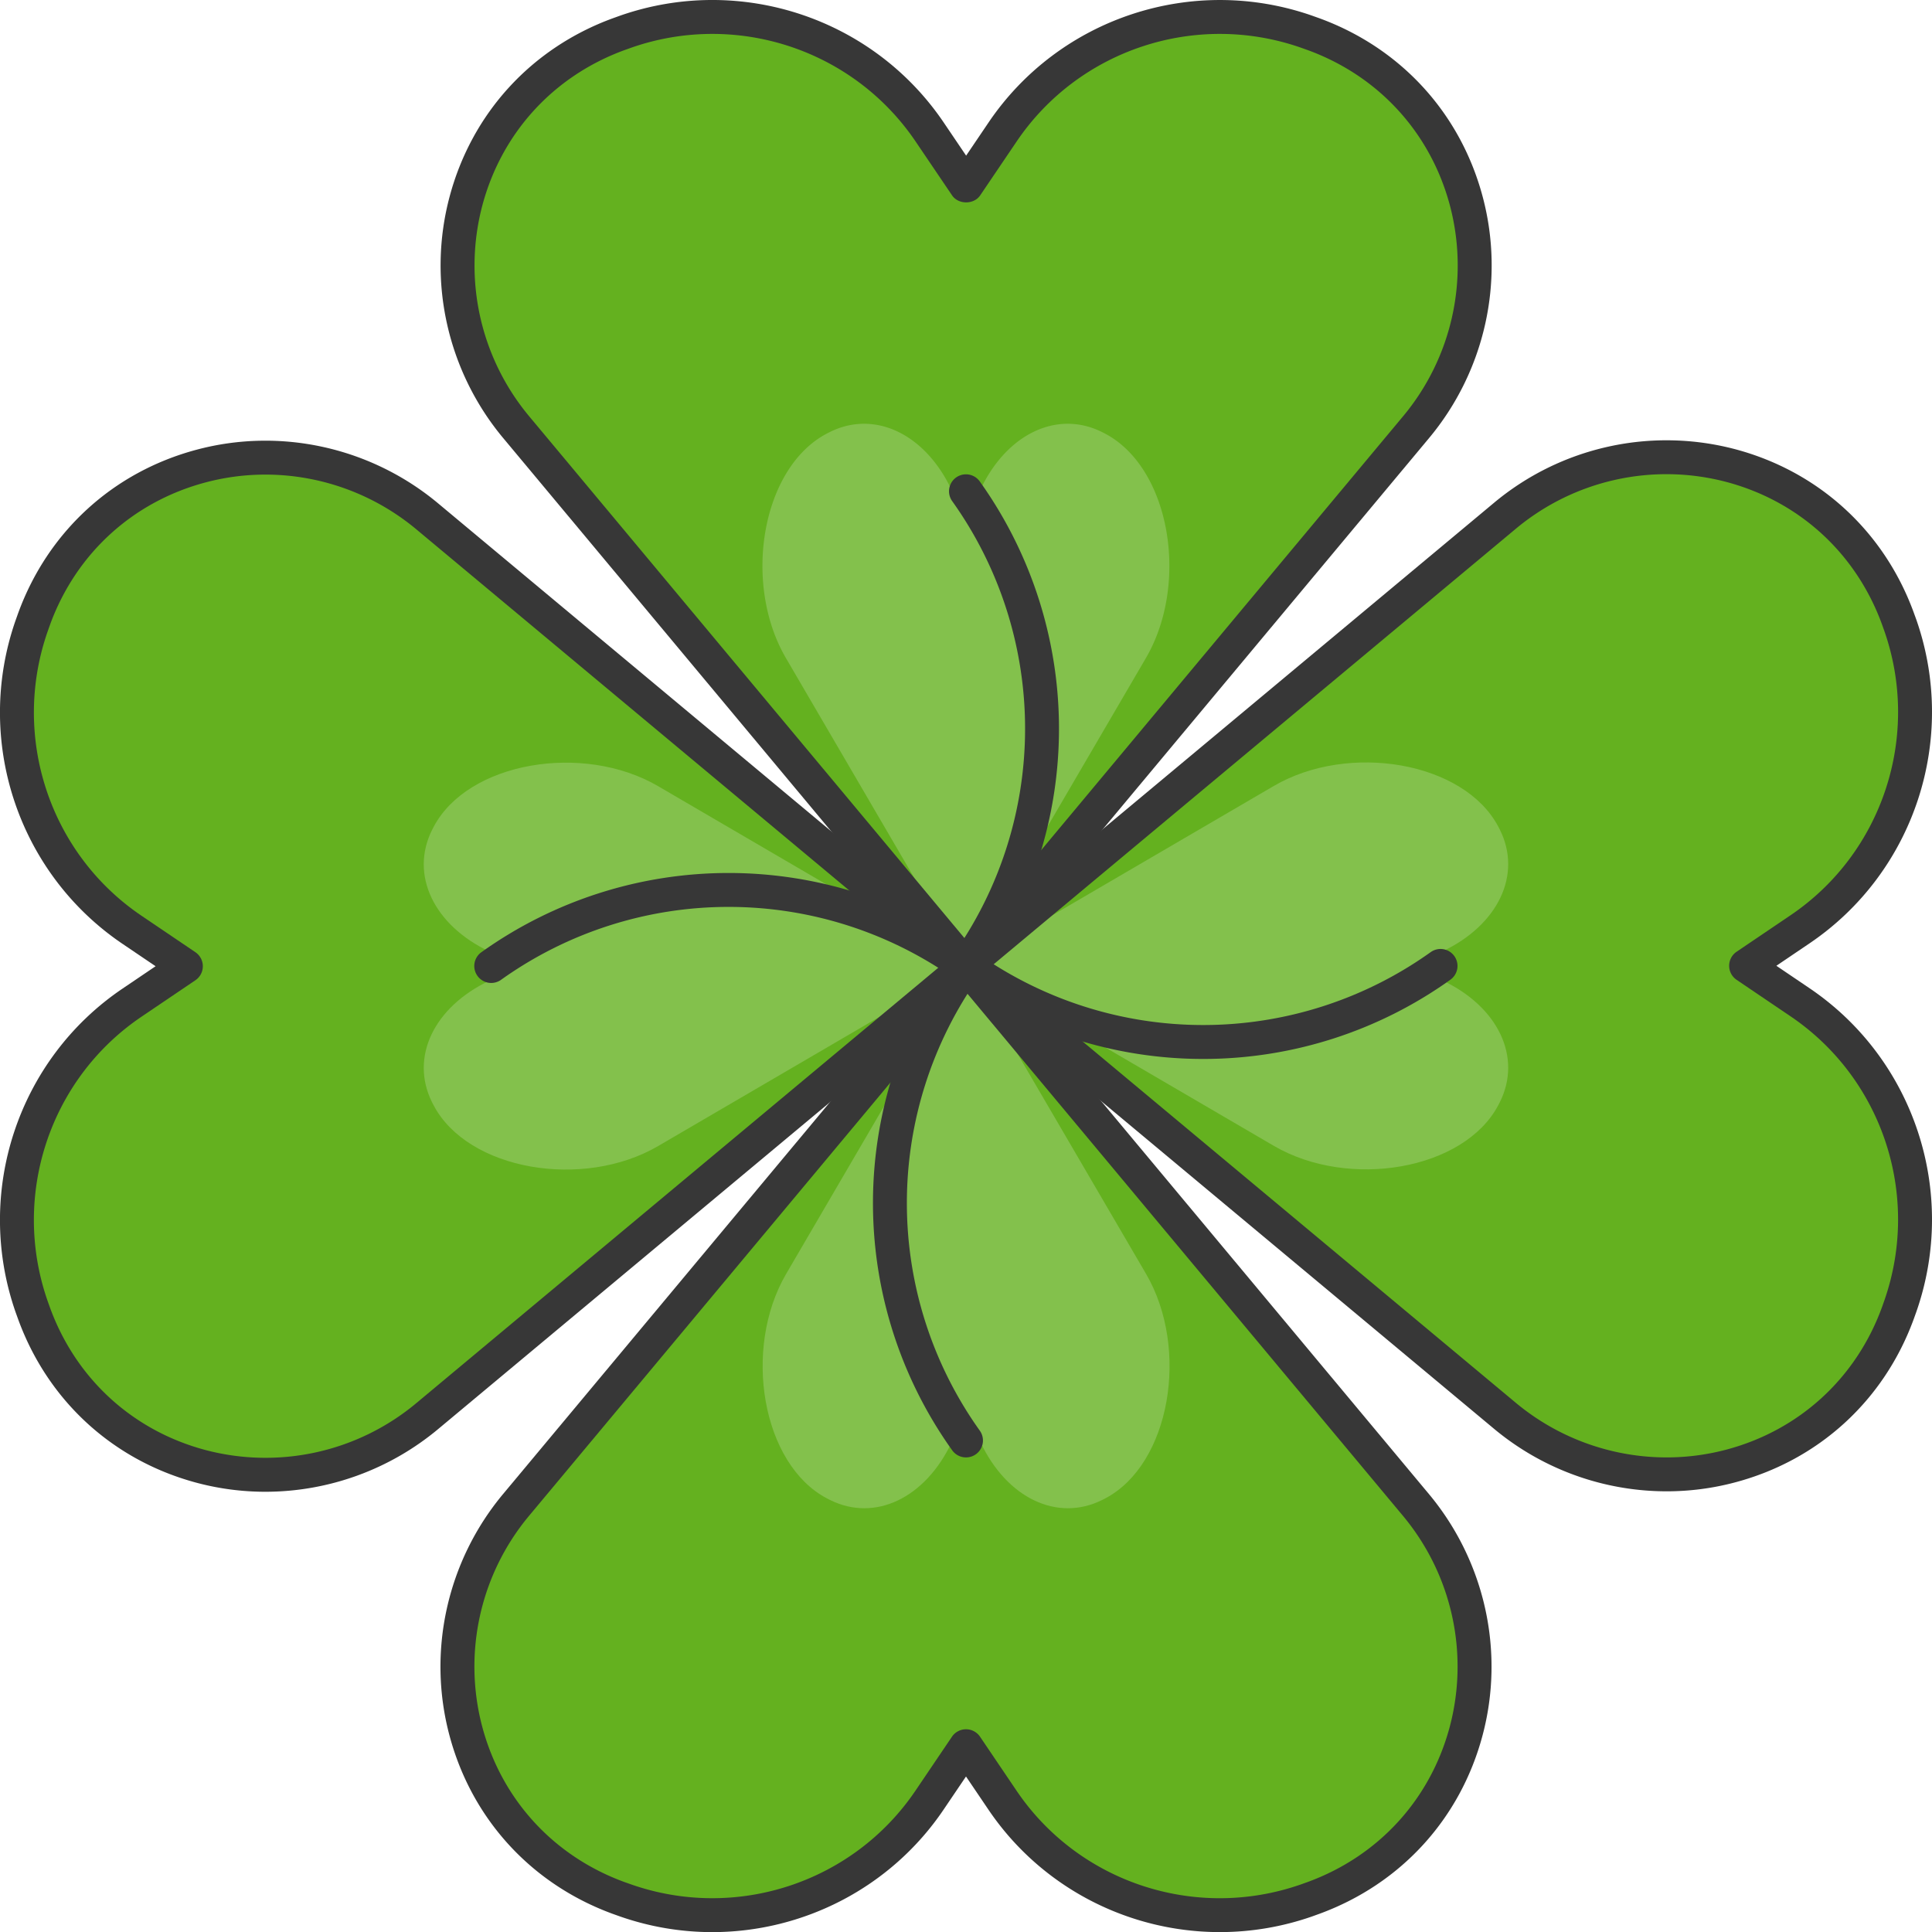
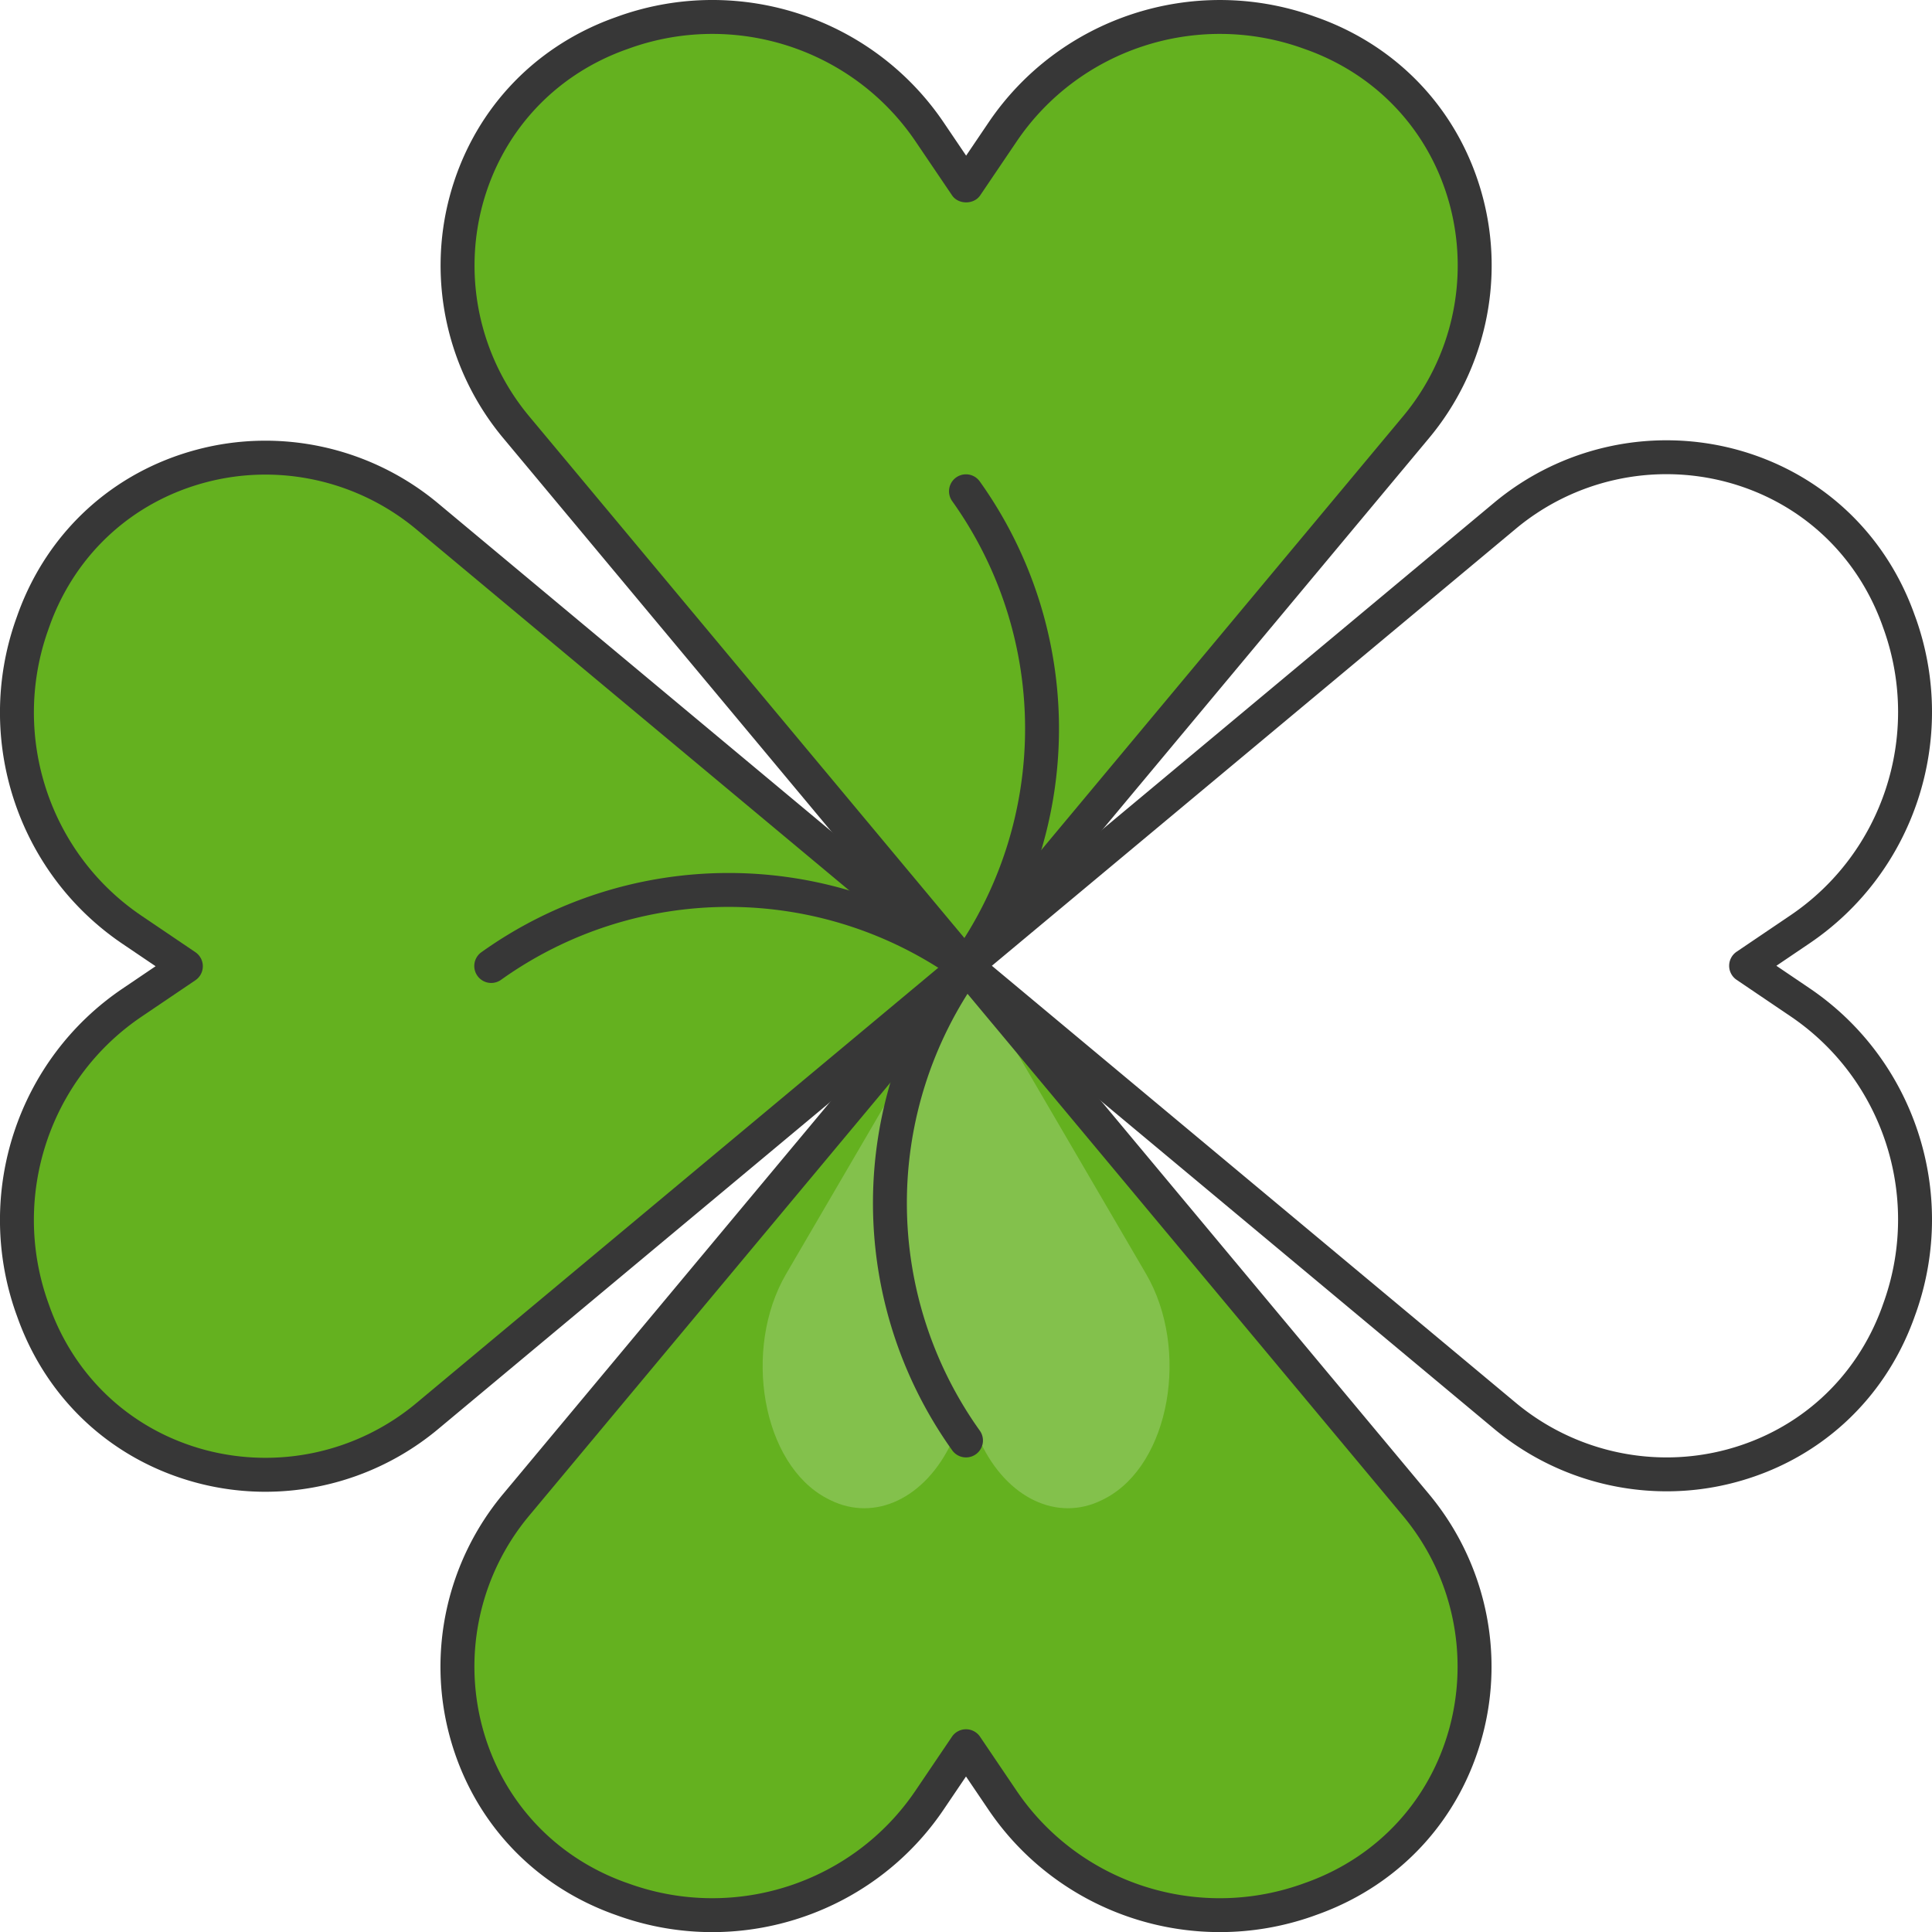
<svg xmlns="http://www.w3.org/2000/svg" width="152.026" height="152.027" viewBox="0 0 40.224 40.224">
  <path d="M0 0a27.819 27.819 0 0 1-.155-.435C-2.471-7.072.038-14.488 5.76-18.359l3.18-2.152-3.18-2.152C.038-26.534-2.471-33.95-.156-40.587c.052-.146.103-.291.156-.435 3.527-9.599 15.435-12.481 23.176-6.023l31.811 26.534L23.176 6.023C15.435 12.48 3.527 9.598 0 0" style="fill:#64b11f;fill-opacity:1;fill-rule:nonzero;stroke:none" transform="matrix(.353 0 0 -.353 .713 12.876)" />
-   <path d="M0 0c.053.144.104.289.155.435C2.471 7.072-.038 14.488-5.76 18.359l-3.18 2.152 3.18 2.152C-.038 26.534 2.471 33.95.156 40.587c-.052.146-.103.291-.156.435-3.527 9.599-15.435 12.481-23.176 6.023l-31.811-26.534 31.811-26.534C-15.435-12.48-3.527-9.598 0 0" style="fill:#64b11f;fill-opacity:1;fill-rule:nonzero;stroke:none" transform="matrix(.353 0 0 -.353 39.51 27.348)" />
  <path d="M0 0a44.25 44.25 0 0 1-.436.156C-7.072 2.471-14.488-.038-18.359-5.76l-2.153-3.181-2.152 3.181C-26.535-.038-33.95 2.471-40.588.156c-.146-.052-.291-.103-.434-.156-9.599-3.527-12.482-15.434-6.024-23.176l26.534-31.811L6.022-23.176C12.48-15.434 9.598-3.528 0 0" style="fill:#64b11f;fill-opacity:1;fill-rule:nonzero;stroke:none" transform="matrix(.353 0 0 -.353 27.348 .714)" />
  <path d="M0 0c.145-.053.289-.104.436-.156C7.073-2.471 14.488.038 18.359 5.76l2.153 3.181 2.152-3.181C26.535.038 33.95-2.471 40.588-.156c.146.052.291.103.434.156 9.599 3.527 12.482 15.434 6.024 23.176L20.512 54.987-6.022 23.176C-12.48 15.434-9.598 3.528 0 0" style="fill:#64b11f;fill-opacity:1;fill-rule:nonzero;stroke:none" transform="matrix(.353 0 0 -.353 12.876 39.51)" />
-   <path d="m0 0 .09.174c1.322 2.655-.111 5.621-3.381 7.17l-1.817.861 1.817.86c3.27 1.549 4.703 4.515 3.381 7.17l-.09.174c-2.016 3.839-8.819 4.992-13.243 2.409L-31.421 8.205l18.178-10.614C-8.819-4.992-2.016-3.839 0 0" style="fill:#83c14c;fill-opacity:1;fill-rule:nonzero;stroke:none" transform="matrix(.353 0 0 -.353 31.196 23.006)" />
-   <path d="M0 0a7.07 7.07 0 0 1-.174.089c-2.654 1.323-5.621-.111-7.169-3.381l-.861-1.817-.86 1.817c-1.549 3.27-4.516 4.704-7.17 3.381A7.07 7.07 0 0 1-16.408 0c-3.84-2.016-4.993-8.82-2.409-13.244l10.613-18.177L2.41-13.244C4.993-8.82 3.84-2.016 0 0" style="fill:#83c14c;fill-opacity:1;fill-rule:nonzero;stroke:none" transform="matrix(.353 0 0 -.353 23.006 9.027)" />
  <path d="M0 0c.057-.03.115-.06.174-.089 2.654-1.323 5.621.111 7.17 3.381l.86 1.817.86-1.817c1.549-3.27 4.516-4.704 7.17-3.381.059.029.117.059.174.089 3.84 2.016 4.993 8.82 2.41 13.244L8.204 31.421-2.409 13.244C-4.993 8.82-3.84 2.016 0 0" style="fill:#83c14c;fill-opacity:1;fill-rule:nonzero;stroke:none" transform="matrix(.353 0 0 -.353 17.218 31.197)" />
-   <path d="m0 0-.09-.174c-1.322-2.655.111-5.621 3.381-7.17l1.817-.861-1.817-.86c-3.27-1.549-4.703-4.515-3.381-7.17l.09-.174c2.016-3.839 8.819-4.992 13.243-2.409L31.421-8.205 13.243 2.409C8.819 4.992 2.016 3.839 0 0" style="fill:#83c14c;fill-opacity:1;fill-rule:nonzero;stroke:none" transform="matrix(.353 0 0 -.353 9.027 17.218)" />
  <path d="M0 0a.998.998 0 0 0-.812 1.581 23.09 23.09 0 0 1 0 26.838.998.998 0 1 0 1.626 1.162 25.084 25.084 0 0 0 0-29.162A.998.998 0 0 0 0 0" style="fill:#373737;fill-opacity:1;fill-rule:nonzero;stroke:none" transform="matrix(.353 0 0 -.353 20.111 20.465)" />
  <path d="M0 0a.998.998 0 0 0-.814.419 25.084 25.084 0 0 0 0 29.162.998.998 0 1 0 1.626-1.162 23.09 23.09 0 0 1 0-26.838A.998.998 0 0 0 0 0" style="fill:#373737;fill-opacity:1;fill-rule:nonzero;stroke:none" transform="matrix(.353 0 0 -.353 20.112 30.343)" />
  <path d="M0 0a.994.994 0 0 0-.58.187 23.093 23.093 0 0 1-26.838 0 .997.997 0 0 0-1.394.232.998.998 0 0 0 .232 1.394 25.084 25.084 0 0 0 29.162 0A.998.998 0 0 0 0 0" style="fill:#373737;fill-opacity:1;fill-rule:nonzero;stroke:none" transform="matrix(.353 0 0 -.353 20.111 20.465)" />
-   <path d="M0 0a25.053 25.053 0 0 0-14.581 4.673.999.999 0 1 0 1.162 1.627 23.09 23.09 0 0 1 26.838 0 .998.998 0 0 0 1.394-.233.998.998 0 0 0-.232-1.394A25.053 25.053 0 0 0 0 0" style="fill:#373737;fill-opacity:1;fill-rule:nonzero;stroke:none" transform="matrix(.353 0 0 -.353 25.05 22.047)" />
  <path d="m0 0-.149-.42c-2.165-6.206.109-13.101 5.53-16.768l3.182-2.153a1 1 0 0 0 0-1.656l-3.182-2.152C-.04-26.817-2.314-33.712-.151-39.916l.15-.419c1.532-4.169 4.864-7.218 9.141-8.363a13.879 13.879 0 0 1 12.456 2.762l30.89 25.767-30.89 25.767C18.131 8.488 13.474 9.521 9.14 8.36 4.863 7.215 1.532 4.168 0 0m12.692-51.165c-1.36 0-2.728.176-4.07.535-4.913 1.317-8.74 4.817-10.5 9.606l-.161.446c-2.463 7.063.128 14.91 6.299 19.085l1.957 1.324-1.957 1.324C-1.911-14.67-4.502-6.823-2.039.236l.16.45.001.001c1.76 4.789 5.587 8.29 10.5 9.605 4.962 1.33 10.291.147 14.255-3.159l31.811-26.534a1 1 0 0 0 0-1.536L22.877-47.471a15.913 15.913 0 0 0-10.185-3.694" style="fill:#373737;fill-opacity:1;fill-rule:nonzero;stroke:none" transform="matrix(.353 0 0 -.353 1.045 12.997)" />
  <path d="M0 0h.01zm-53.426 20.512 30.891-25.767c3.465-2.89 8.122-3.923 12.456-2.763C-5.803-6.872-2.472-3.825-.939.343l.149.42c2.165 6.206-.109 13.1-5.53 16.768l-3.182 2.153a1 1 0 0 0 0 1.656l3.182 2.152C-.899 27.16 1.375 34.055-.788 40.259l-.15.419c-1.533 4.169-4.865 7.218-9.141 8.363a13.866 13.866 0 0 1-12.456-2.763zm39.794-30.996A15.906 15.906 0 0 0-23.816-6.79l-31.812 26.534a1.002 1.002 0 0 0 0 1.535l31.812 26.534a15.875 15.875 0 0 0 14.254 3.16c4.914-1.317 8.741-4.818 10.5-9.606l.162-.446c2.463-7.064-.128-14.91-6.299-19.085l-1.957-1.324 1.957-1.325C.972 15.013 3.563 7.166 1.1.106L.939-.343.938-.345c-1.759-4.788-5.586-8.289-10.5-9.604a15.684 15.684 0 0 0-4.07-.535" style="fill:#373737;fill-opacity:1;fill-rule:nonzero;stroke:none" transform="matrix(.353 0 0 -.353 39.51 27.348)" />
  <path d="M0 0c-1.595 0-3.209-.263-4.779-.811l-.419-.15c-4.169-1.532-7.218-4.864-8.364-9.141a13.876 13.876 0 0 1 2.763-12.456l25.767-30.89 25.766 30.89a13.873 13.873 0 0 1 2.763 12.456c-1.145 4.277-4.192 7.608-8.36 9.14l-.42.15c-6.208 2.166-13.102-.11-16.769-5.531l-2.152-3.181c-.371-.549-1.285-.549-1.656 0l-2.153 3.181C9.248-2.294 4.708 0 0 0m14.968-56.01a1 1 0 0 0-.768.36l-26.534 31.811c-3.307 3.964-4.488 9.293-3.159 14.255 1.316 4.913 4.817 8.74 9.605 10.5l.447.161C1.625 3.542 9.468.948 13.644-5.222l1.324-1.957 1.324 1.957C20.467.949 28.317 3.539 35.373 1.077l.449-.16.002-.001c4.788-1.76 8.289-5.587 9.605-10.5 1.329-4.962.147-10.291-3.159-14.255L15.735-55.65a.996.996 0 0 0-.767-.36" style="fill:#373737;fill-opacity:1;fill-rule:nonzero;stroke:none" transform="matrix(.353 0 0 -.353 14.831 .706)" />
  <path d="M0 0a1 1 0 0 0 .828-.439L2.98-3.621c3.667-5.421 10.56-7.697 16.767-5.532l.419.15c4.169 1.532 7.218 4.864 8.363 9.141a13.876 13.876 0 0 1-2.762 12.456L0 43.484l-25.767-30.89A13.876 13.876 0 0 1-28.529.138c1.145-4.277 4.192-7.608 8.36-9.14l.42-.149c6.208-2.168 13.101.109 16.769 5.53L-.828-.439A1 1 0 0 0 0 0m-14.968-11.964c-1.815 0-3.651.3-5.437.923l-.449.16-.002.001c-4.789 1.76-8.29 5.587-9.605 10.5-1.329 4.962-.147 10.291 3.159 14.255L-.768 45.687c.379.455 1.157.455 1.536 0l26.534-31.812C30.608 9.911 31.79 4.582 30.461-.38c-1.316-4.913-4.817-8.74-9.606-10.5l-.446-.161c-7.066-2.462-14.911.13-19.085 6.299L0-2.785l-1.324-1.957c-3.118-4.61-8.286-7.222-13.644-7.222" style="fill:#373737;fill-opacity:1;fill-rule:nonzero;stroke:none" transform="matrix(.353 0 0 -.353 20.112 36.003)" />
</svg>